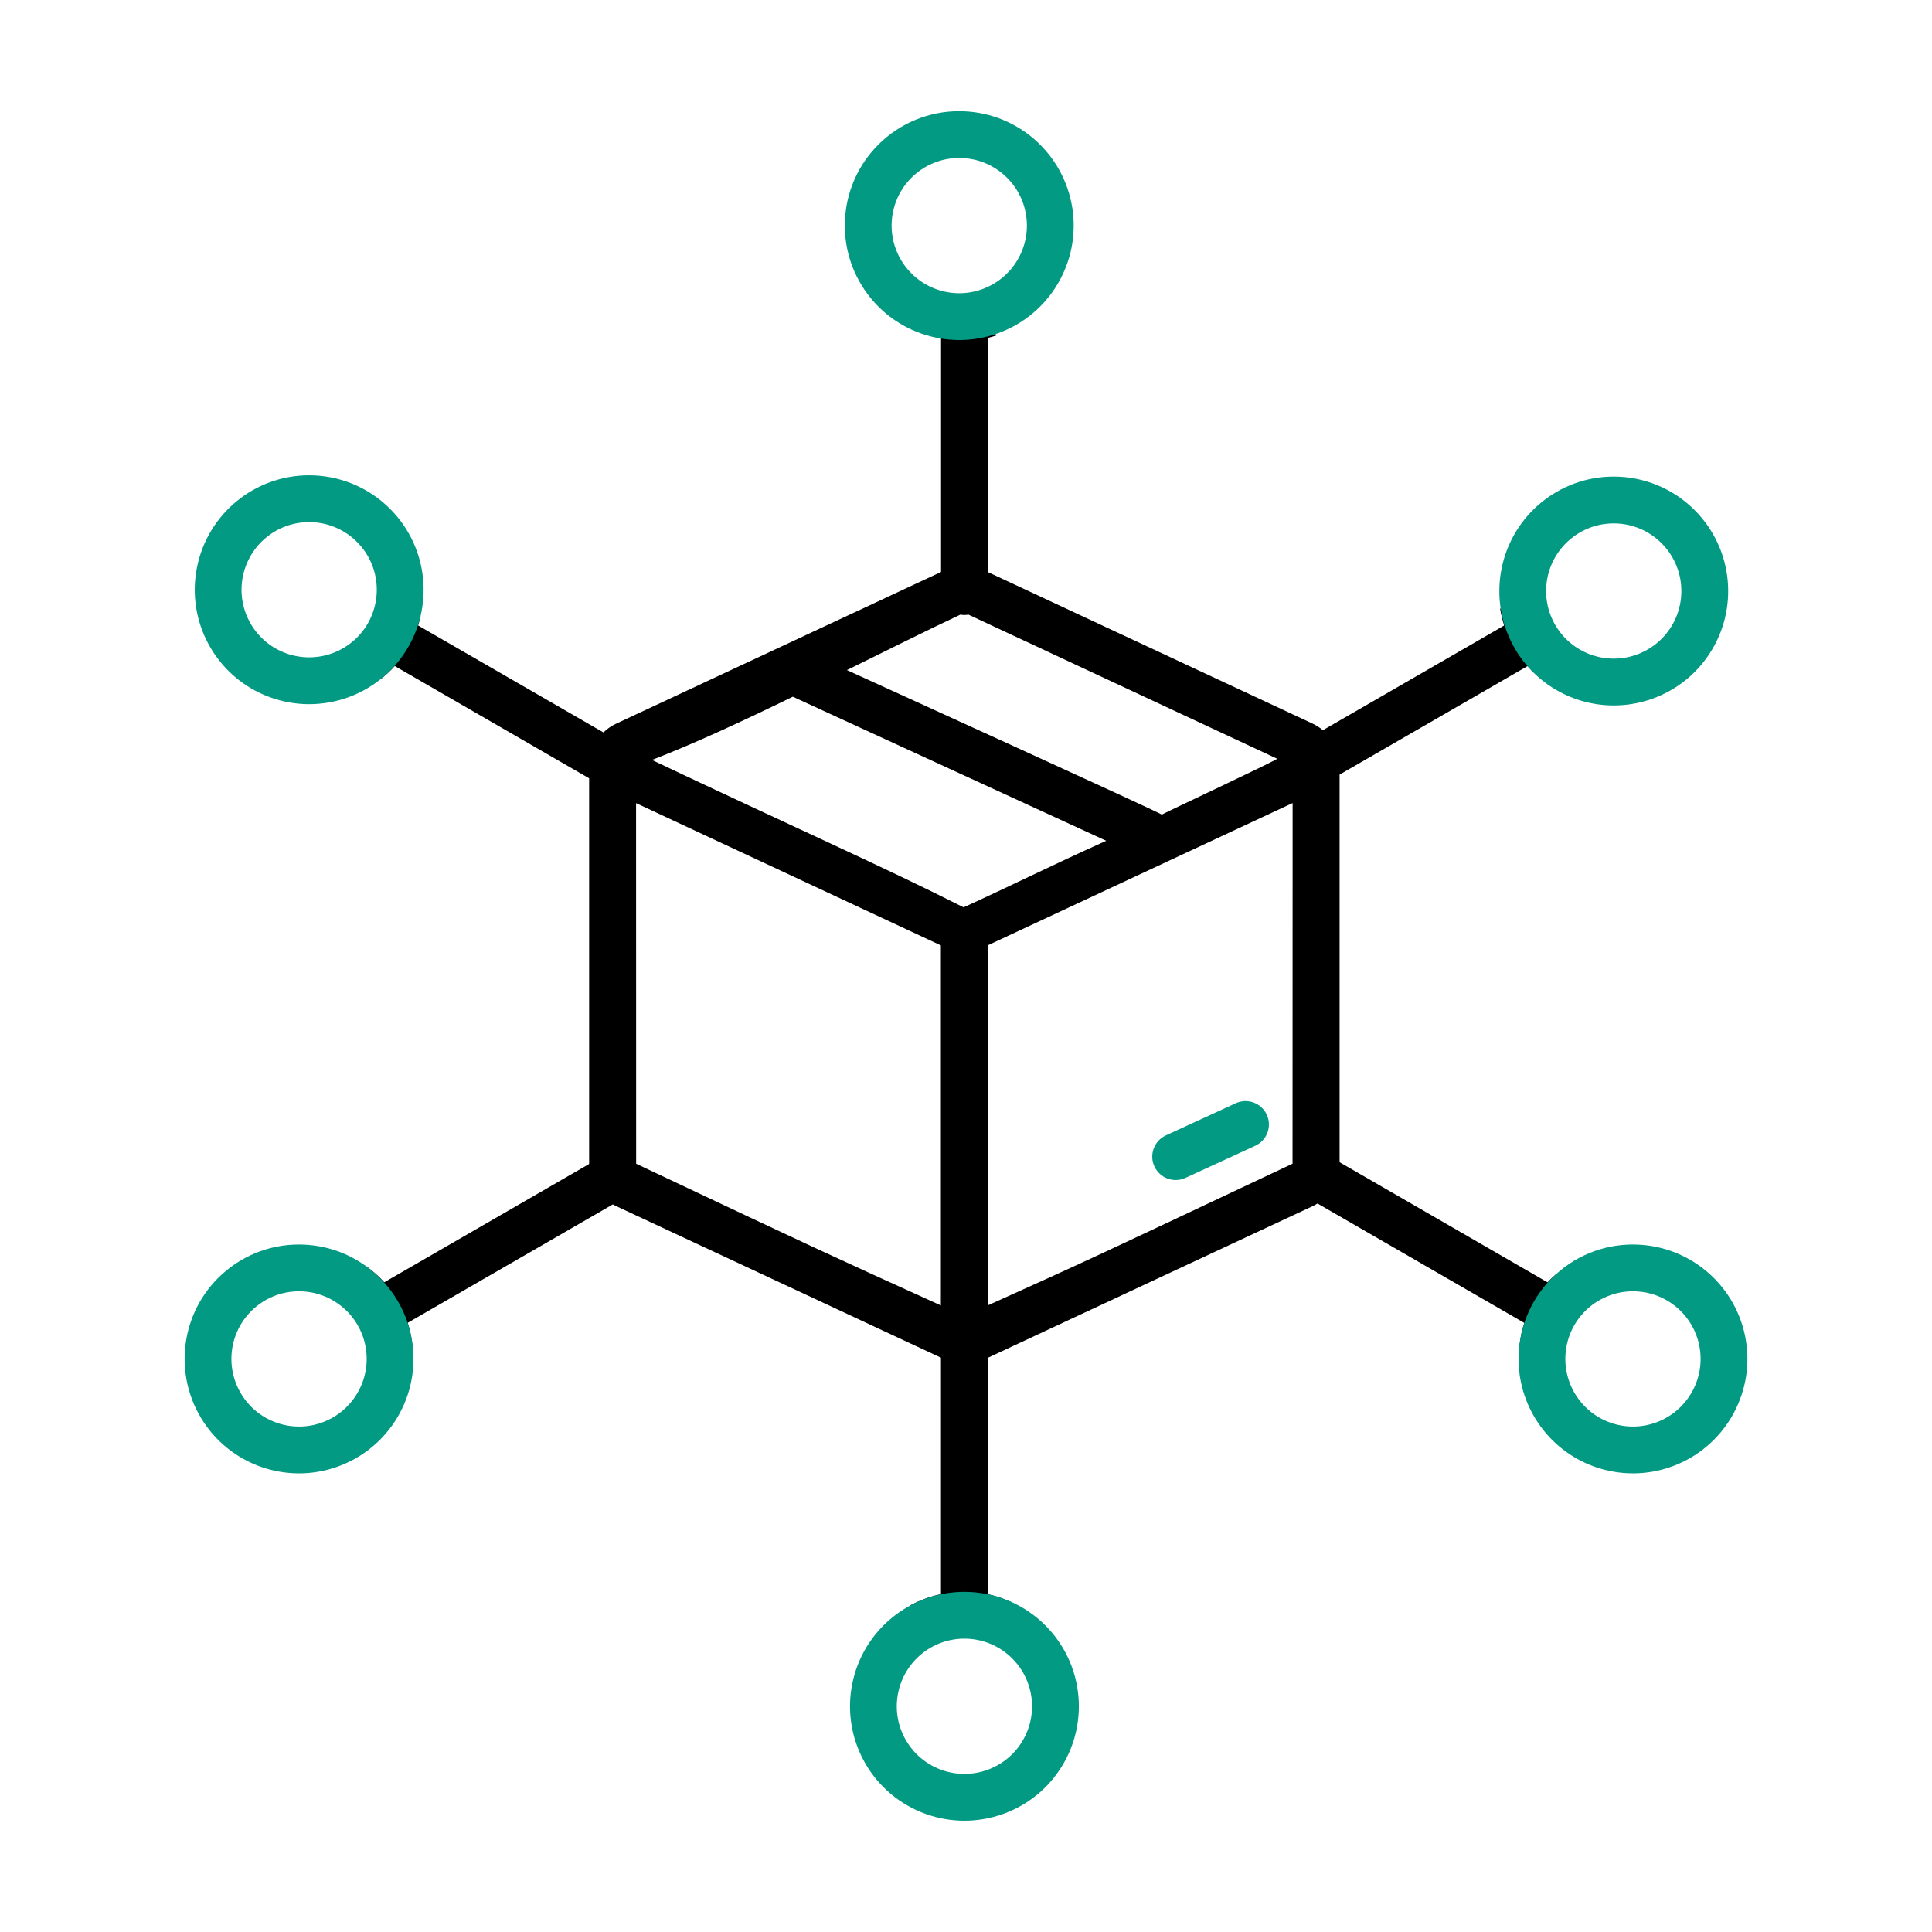
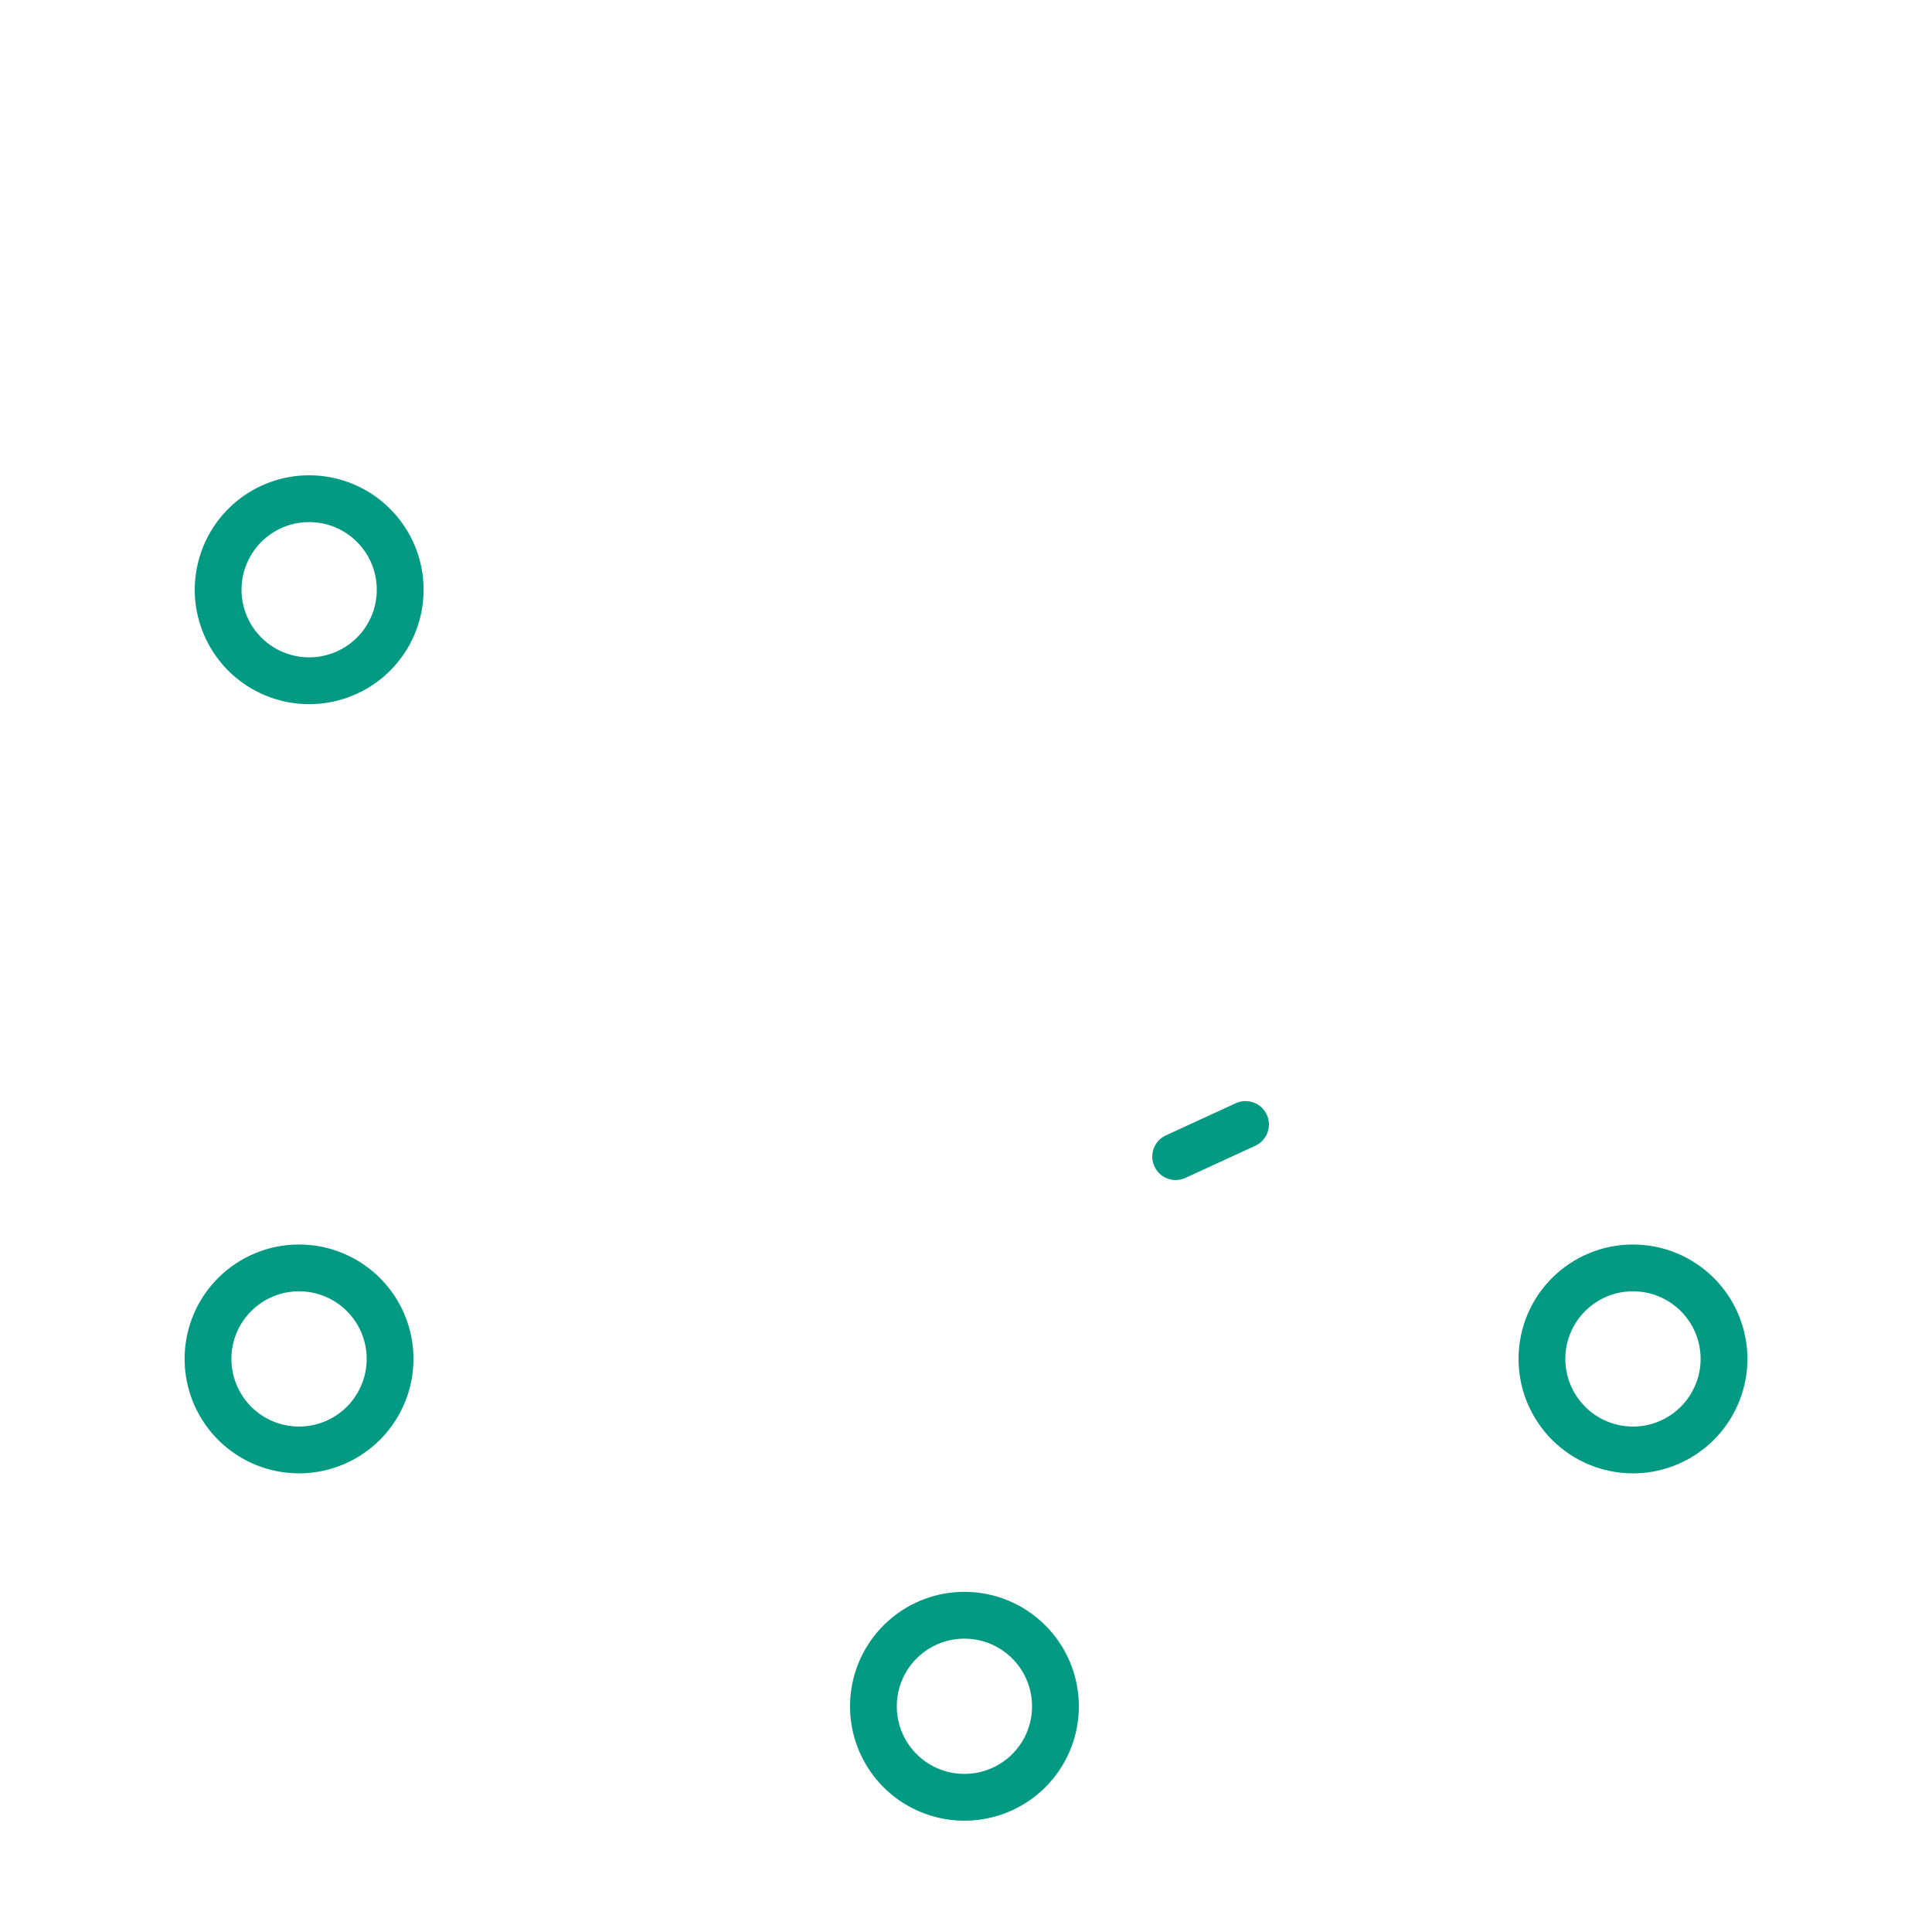
<svg xmlns="http://www.w3.org/2000/svg" id="Layer_1" viewBox="0 0 100 100">
  <defs>
    <style>      .st0, .st1 {        fill: #029a83;      }      .st2, .st1 {        fill-rule: evenodd;      }    </style>
  </defs>
-   <path class="st2" d="M80.527,65.965c-.144.133-.292.262-.424.41l-10.766-6.219v-20.062l9.727-5.617c.292.325.623.6.969.849-.084-.836.012-1.692.292-2.477-1.132-.172-2.037-.662-2.684-1.37.049.301.119.601.216.897l-9.383,5.418c-.16-.133-.34-.246-.535-.34l-16.809-7.844v-12.121c.167-.035.325-.092.487-.141-.579-.306-1.045-.731-1.422-1.222-.451.55-1.038.996-1.756,1.285.091.024.177.058.27.077v12.117l-8.395,3.918-.031.016-8.383,3.914c-.254.117-.477.273-.668.457l-9.59-5.535c.055-.166.087-.335.127-.503-.694.585-1.607.96-2.722,1.036.374.688.584,1.468.632,2.261.267-.21.522-.437.752-.696l10.062,5.812v19.945l-.004.02-10.598,6.121c-.282-.316-.602-.584-.936-.827.146.852.095,1.741-.146,2.567,1.115.284,1.976.9,2.556,1.719-.039-.457-.115-.914-.263-1.361l10.617-6.129c.059.031.117.062.176.09l16.809,7.844v12.238c-.574.121-1.117.324-1.617.597,1.185.036,2.14.42,2.871,1.013.607-.594,1.402-1.023,2.383-1.196-.386-.174-.787-.322-1.21-.41v-12.238l16.805-7.844c.09-.043.176-.09.258-.141l10.703,6.18c-.133.398-.205.804-.249,1.212.521-.784,1.282-1.406,2.273-1.74-.249-.624-.381-1.3-.392-1.979ZM49.711,31.812c.066.012.137.02.207.02s.141-.008.207-.02l8.383,3.914,7.602,3.547c-.449.281-5.215,2.504-5.977,2.891-.074-.098-14.527-6.668-16.297-7.481,2.062-1.019,4.07-2.023,5.875-2.871ZM48.7,67.57c-6.066-2.754-6.164-2.797-15.777-7.336,0,0,.004.004.004-.004l-.004-18.66,15.777,7.363v18.636ZM49.875,46.964c-4.199-2.125-8.844-4.172-16.133-7.629,2.238-.863,4.758-2.039,7.293-3.273l16.223,7.457h-0c-3.004,1.355-4.914,2.32-7.383,3.445ZM66.906,60.23c-10.047,4.742-10.789,5.094-15.777,7.336v-18.637l9.355-4.367.066-.031,6.356-2.965-.004,18.66c0,.008.004,0,.004.004Z" />
  <path class="st1" d="M63.965,57.102c.609-.277,1.324-.012,1.605.598.277.605.012,1.324-.598,1.605l-3.617,1.664c-.609.277-1.324.012-1.605-.598-.277-.609-.012-1.324.598-1.605l3.617-1.664Z" />
  <path class="st0" d="M20.19,26.338c-1.109-1.114-2.616-1.737-4.189-1.737-2.824,0-5.255,1.999-5.806,4.769-.552,2.769.929,5.544,3.539,6.626,2.611,1.081,5.626.169,7.194-2.179s1.262-5.479-.737-7.478ZM18.913,32.469c-.927,1.388-2.708,1.927-4.252,1.288-1.543-.639-2.418-2.279-2.092-3.916.326-1.637,1.763-2.818,3.432-2.818.93,0,1.821.368,2.476,1.027,1.182,1.182,1.362,3.031.436,4.42Z" />
-   <path class="st0" d="M87.715,26.404c-1.109-1.114-2.616-1.737-4.189-1.737-2.824,0-5.255,1.999-5.806,4.769-.552,2.769.929,5.544,3.539,6.626,2.611,1.081,5.626.169,7.194-2.179s1.262-5.479-.737-7.478ZM86.438,32.536c-.927,1.388-2.708,1.927-4.252,1.288-1.543-.639-2.418-2.279-2.092-3.916.326-1.637,1.763-2.818,3.432-2.818.93,0,1.821.368,2.476,1.027,1.182,1.182,1.362,3.031.436,4.42Z" />
  <path class="st0" d="M54.106,84.13c-1.109-1.114-2.616-1.737-4.189-1.737-2.824,0-5.255,1.999-5.806,4.769-.552,2.769.929,5.544,3.539,6.626,2.611,1.081,5.626.169,7.194-2.179s1.262-5.479-.737-7.478ZM52.829,90.262c-.927,1.388-2.708,1.927-4.252,1.288-1.543-.639-2.418-2.279-2.092-3.916.326-1.637,1.763-2.818,3.432-2.818.93,0,1.821.368,2.476,1.027,1.182,1.182,1.362,3.031.436,4.42Z" />
  <path class="st0" d="M15.479,64.416c-1.572-.004-3.078.622-4.191,1.734-1.997,1.997-2.302,5.129-.734,7.478,1.568,2.348,4.577,3.264,7.188,2.182,2.611-1.081,4.098-3.858,3.546-6.628s-2.982-4.766-5.809-4.766ZM18.912,69.655c.326,1.637-.552,3.278-2.096,3.917-1.543.639-3.321.098-4.248-1.29-.927-1.388-.747-3.239.434-4.419.657-.657,1.548-1.027,2.477-1.025,1.671 0,3.107,1.18,3.433,2.817Z" />
-   <path class="st0" d="M49.651,5.755c-1.572-.004-3.078.622-4.191,1.734-1.997,1.997-2.302,5.129-.734,7.478,1.568,2.348,4.577,3.264,7.188,2.182,2.611-1.081,4.098-3.858,3.546-6.628s-2.982-4.766-5.809-4.766ZM53.084,10.993c.326,1.637-.552,3.278-2.096,3.917-1.543.639-3.321.098-4.248-1.29-.927-1.388-.747-3.239.434-4.419.657-.657,1.548-1.027,2.477-1.025,1.671 0,3.107,1.18,3.433,2.817Z" />
  <path class="st0" d="M84.523,64.416c-1.572-.004-3.078.622-4.191,1.734-1.997,1.997-2.302,5.129-.734,7.478,1.568,2.348,4.577,3.264,7.188,2.182,2.611-1.081,4.098-3.858,3.546-6.628-.552-2.769-2.982-4.766-5.809-4.766ZM87.956,69.655c.326,1.637-.552,3.278-2.096,3.917-1.543.639-3.321.098-4.248-1.29-.927-1.388-.747-3.239.434-4.419.657-.657,1.548-1.027,2.477-1.025,1.671 0,3.107,1.18,3.433,2.817Z" />
</svg>